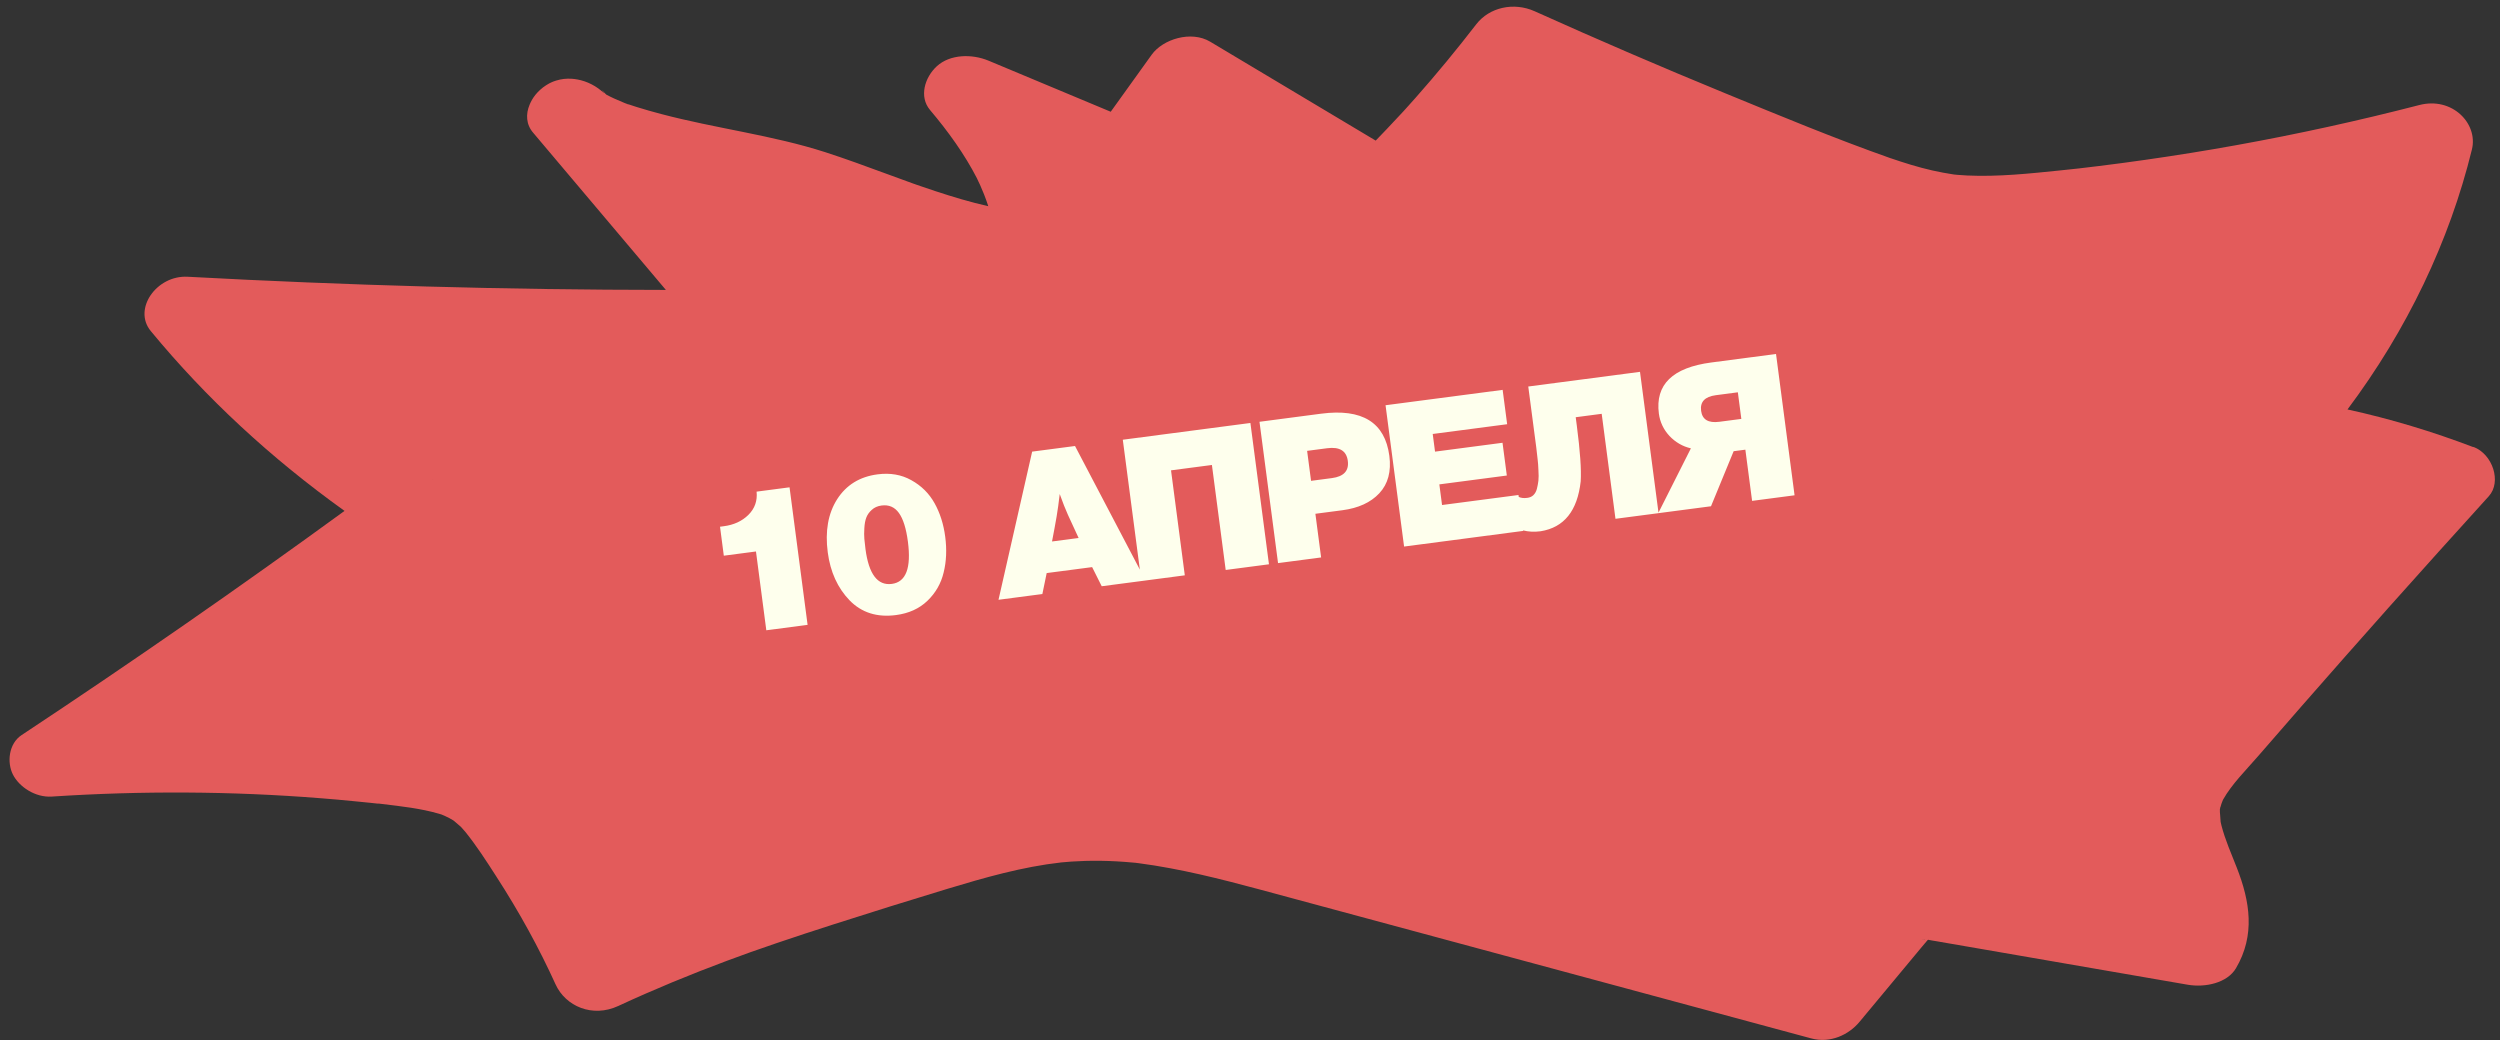
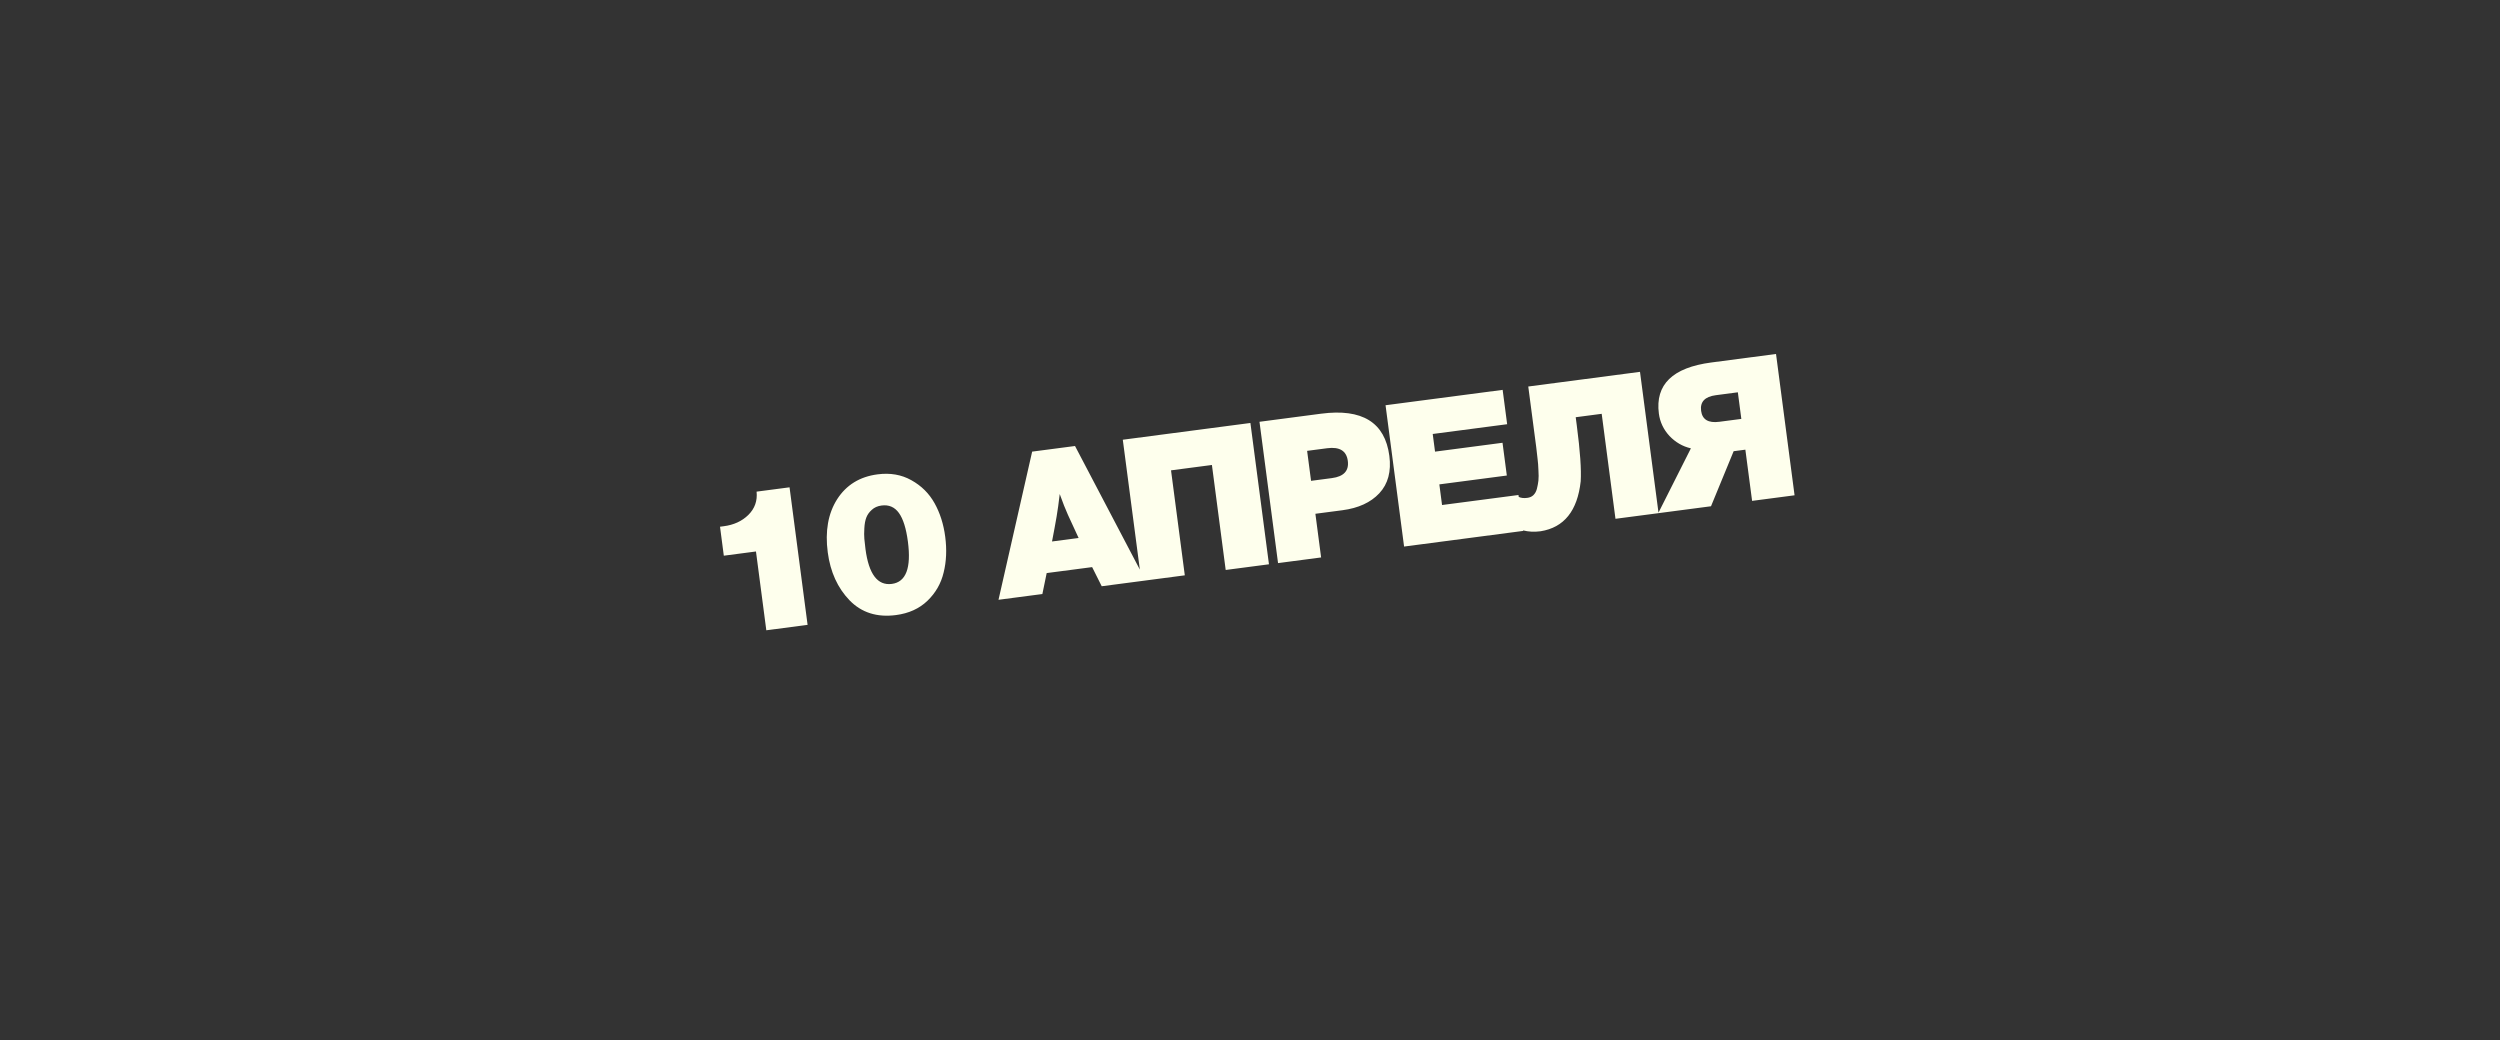
<svg xmlns="http://www.w3.org/2000/svg" width="137" height="57" viewBox="0 0 137 57" fill="none">
  <rect x="0" y="0" width="137" height="57" fill="#333333" stroke="none" />
-   <path d="M135.55 24.506C133.31 23.654 131.009 22.954 128.642 22.438C131.902 18.087 134.23 13.223 135.462 8.187C135.807 6.775 134.387 5.289 132.58 5.756C129.266 6.612 125.912 7.35 122.522 7.96C120.869 8.259 119.208 8.524 117.543 8.762C116.71 8.882 115.875 8.992 115.04 9.096C114.047 9.219 113.796 9.247 112.9 9.339C111.208 9.512 109.497 9.696 107.793 9.617C107.615 9.609 107.436 9.597 107.258 9.581C107.194 9.574 107.088 9.563 107.064 9.561C106.667 9.5 106.274 9.428 105.883 9.339C105.493 9.249 105.109 9.147 104.727 9.032C104.536 8.976 104.346 8.915 104.158 8.854C104.101 8.836 103.686 8.695 103.628 8.677C103.628 8.677 103.628 8.677 103.631 8.677C103.631 8.677 103.628 8.677 103.625 8.677C103.625 8.677 103.625 8.677 103.622 8.677C100.544 7.592 97.532 6.338 94.533 5.108C91.025 3.668 87.55 2.171 84.105 0.619C82.949 0.098 81.614 0.404 80.9 1.329C79.841 2.702 78.73 4.051 77.567 5.366C77.422 5.529 77.277 5.695 77.128 5.856C77.104 5.881 76.962 6.04 76.886 6.124C76.88 6.129 76.877 6.134 76.871 6.139C76.868 6.142 76.865 6.147 76.862 6.147C76.862 6.147 76.856 6.155 76.853 6.157C76.853 6.157 76.847 6.162 76.847 6.165C76.847 6.165 76.847 6.165 76.847 6.167C76.844 6.17 76.841 6.172 76.841 6.172C76.562 6.474 76.284 6.773 75.999 7.069C75.797 7.281 75.594 7.493 75.388 7.705C72.364 5.899 69.343 4.091 66.32 2.286C65.275 1.66 63.726 2.146 63.114 2.996C62.367 4.038 61.616 5.082 60.868 6.124C58.637 5.192 56.404 4.257 54.173 3.325C53.265 2.947 52.063 2.963 51.334 3.634C50.674 4.242 50.353 5.304 50.967 6.029C51.963 7.207 52.865 8.46 53.546 9.788C53.528 9.76 53.695 10.11 53.704 10.125C53.782 10.299 53.855 10.473 53.925 10.649C54.009 10.863 54.088 11.08 54.158 11.3C53.171 11.078 52.211 10.787 51.261 10.475C51.007 10.391 50.752 10.304 50.498 10.217C50.398 10.181 50.295 10.146 50.196 10.113C50.171 10.102 50.144 10.095 50.12 10.084H50.111C50.111 10.084 50.099 10.077 50.093 10.077C49.572 9.888 49.051 9.699 48.531 9.507C47.435 9.106 46.342 8.7 45.225 8.34C42.326 7.406 39.193 7.033 36.236 6.249C35.782 6.129 35.328 6.001 34.88 5.861C34.68 5.8 34.486 5.733 34.289 5.667C34.271 5.659 34.253 5.654 34.238 5.649C34.193 5.629 34.15 5.608 34.126 5.6C33.817 5.475 33.512 5.34 33.221 5.182C33.1 5.049 32.831 4.788 33.118 5.118C33.109 5.113 33.103 5.11 33.097 5.105C32.709 4.73 32.186 4.451 31.626 4.352H31.62C31.574 4.344 31.532 4.337 31.487 4.331C31.432 4.324 31.378 4.319 31.326 4.316C31.045 4.298 30.76 4.326 30.476 4.416C30.43 4.431 30.385 4.446 30.34 4.462C30.306 4.474 30.273 4.49 30.24 4.503C30.206 4.518 30.173 4.533 30.137 4.551C30.116 4.564 30.091 4.574 30.07 4.587C30.022 4.612 29.973 4.64 29.928 4.671C29.813 4.745 29.701 4.829 29.598 4.924C29.419 5.087 29.265 5.274 29.15 5.475V5.478C29.129 5.516 29.108 5.552 29.089 5.59C29.065 5.636 29.044 5.682 29.026 5.728C28.805 6.247 28.82 6.826 29.232 7.291C31.65 10.156 34.072 13.023 36.49 15.888C27.748 15.881 19.007 15.638 10.284 15.166C8.579 15.074 7.269 16.938 8.262 18.141C11.298 21.825 14.851 25.109 18.88 27.997C13.098 32.208 7.199 36.303 1.188 40.279C0.464 40.757 0.38 41.791 0.704 42.437C1.04 43.111 1.923 43.714 2.844 43.652C7.75 43.331 12.687 43.354 17.587 43.744C18.184 43.79 18.78 43.844 19.376 43.903C19.673 43.931 19.973 43.961 20.269 43.992C20.411 44.007 20.554 44.023 20.696 44.038C20.696 44.038 20.699 44.038 20.702 44.038C20.705 44.038 20.711 44.038 20.714 44.038C20.714 44.038 20.714 44.038 20.717 44.038H20.723C20.723 44.038 20.723 44.038 20.729 44.038H20.738C20.738 44.038 20.741 44.038 20.744 44.038C20.744 44.038 20.744 44.038 20.747 44.038C20.75 44.038 20.756 44.038 20.759 44.038C20.765 44.038 20.772 44.038 20.778 44.038C20.829 44.046 20.89 44.051 20.917 44.056C21.97 44.184 23.045 44.298 24.053 44.592C24.095 44.605 24.137 44.615 24.18 44.63C24.18 44.63 24.18 44.63 24.183 44.63C24.228 44.651 24.322 44.687 24.355 44.702C24.446 44.748 24.537 44.789 24.628 44.835C24.655 44.85 24.773 44.919 24.84 44.957C24.873 44.983 24.903 45.006 24.909 45.011C25.009 45.098 25.109 45.184 25.209 45.269C25.212 45.271 25.239 45.297 25.27 45.322C25.27 45.322 25.27 45.322 25.27 45.325C25.318 45.386 25.5 45.585 25.5 45.585C26.117 46.351 26.647 47.176 27.17 47.988C28.487 50.023 29.552 51.979 30.445 53.943C30.99 55.14 32.461 55.789 33.887 55.125C35.827 54.224 37.819 53.404 39.844 52.648C40.243 52.5 40.924 52.252 41.145 52.173C41.397 52.084 42.135 51.829 42.574 51.678C43.603 51.328 44.638 50.989 45.673 50.657C47.744 49.993 49.82 49.344 51.903 48.713C53.931 48.1 56.019 47.5 58.162 47.26C58.199 47.26 58.64 47.222 58.719 47.214C58.961 47.199 59.206 47.186 59.452 47.179C60.03 47.161 60.608 47.171 61.186 47.202C61.474 47.217 61.761 47.24 62.049 47.266C62.049 47.266 62.118 47.273 62.185 47.278C62.191 47.278 62.197 47.278 62.203 47.278C62.221 47.278 62.239 47.283 62.261 47.286C62.327 47.294 62.406 47.304 62.406 47.304C62.978 47.38 63.547 47.47 64.113 47.577C66.326 47.988 68.478 48.596 70.63 49.175C75.109 50.383 79.592 51.594 84.072 52.804C89.136 54.17 94.197 55.536 99.258 56.905C100.308 57.188 101.319 56.701 101.903 55.996C103.041 54.625 104.179 53.256 105.32 51.887C105.417 51.77 105.514 51.655 105.614 51.54C105.623 51.527 105.632 51.517 105.641 51.504C105.641 51.504 105.641 51.502 105.644 51.499C105.644 51.499 105.623 51.525 105.608 51.538C105.599 51.548 105.59 51.558 105.581 51.571C105.605 51.548 105.629 51.522 105.656 51.499H105.659C105.687 51.512 106.129 51.581 106.129 51.581C106.383 51.624 106.64 51.668 106.894 51.714C107.361 51.795 107.83 51.874 108.296 51.956C112.161 52.625 116.023 53.294 119.889 53.963C120.851 54.129 122.059 53.866 122.534 53.054C123.594 51.249 123.303 49.4 122.576 47.549C122.277 46.783 121.938 46.025 121.735 45.233C121.717 45.169 121.705 45.103 121.69 45.036C121.69 44.901 121.647 44.536 121.65 44.495C121.65 44.467 121.65 44.401 121.65 44.339C121.681 44.245 121.699 44.148 121.732 44.053C121.762 43.961 121.823 43.831 121.823 43.821C122.31 42.96 123.085 42.199 123.745 41.436C124.535 40.527 125.325 39.618 126.118 38.709C127.707 36.893 129.302 35.085 130.909 33.28C132.722 31.245 134.551 29.218 136.385 27.195C137.102 26.406 136.597 24.889 135.547 24.491L135.55 24.506ZM23.738 26.284C23.738 26.284 23.714 26.268 23.702 26.261C23.692 26.256 23.683 26.25 23.677 26.245C23.683 26.25 23.689 26.253 23.695 26.256C23.695 26.256 23.702 26.258 23.705 26.261C23.708 26.263 23.714 26.266 23.717 26.268C23.717 26.268 23.723 26.273 23.726 26.276C23.732 26.281 23.738 26.284 23.741 26.286L23.747 26.289C23.747 26.289 23.753 26.291 23.756 26.294C23.765 26.302 23.771 26.304 23.774 26.307C23.762 26.299 23.753 26.291 23.741 26.284H23.738ZM34.474 5.733C34.438 5.733 34.362 5.703 34.289 5.672C34.371 5.7 34.459 5.731 34.474 5.733ZM44.905 12.462C44.905 12.462 44.902 12.462 44.899 12.462H44.905ZM105.487 51.512C105.263 51.507 105.266 51.504 105.499 51.504C105.493 51.507 105.49 51.509 105.487 51.512ZM121.656 44.291C121.656 44.252 121.662 44.224 121.674 44.212C121.674 44.219 121.665 44.25 121.656 44.291Z" fill="#E35B5B" />
  <path d="M43.267 26.705L44.256 34.242L41.994 34.539L41.427 30.221L39.665 30.452L39.457 28.864L39.663 28.837C40.215 28.765 40.663 28.558 41.009 28.218C41.362 27.869 41.513 27.444 41.461 26.942L43.267 26.705ZM48.086 25.995C48.782 25.903 49.401 26.01 49.942 26.315C50.491 26.619 50.915 27.039 51.214 27.576C51.513 28.111 51.708 28.724 51.798 29.413C51.89 30.116 51.862 30.769 51.712 31.371C51.57 31.973 51.273 32.491 50.821 32.926C50.376 33.354 49.801 33.614 49.098 33.706C48.061 33.842 47.214 33.573 46.558 32.9C45.901 32.219 45.502 31.342 45.361 30.269C45.208 29.109 45.38 28.138 45.875 27.358C46.377 26.577 47.114 26.122 48.086 25.995ZM48.31 27.702C48.092 27.731 47.914 27.809 47.776 27.938C47.638 28.06 47.538 28.198 47.477 28.354C47.416 28.509 47.379 28.706 47.366 28.944C47.352 29.174 47.352 29.369 47.366 29.53C47.379 29.683 47.399 29.869 47.428 30.086C47.609 31.464 48.09 32.101 48.874 31.998C49.649 31.896 49.943 31.124 49.753 29.681C49.658 28.956 49.493 28.432 49.259 28.109C49.025 27.785 48.709 27.65 48.31 27.702ZM58.911 24.441L62.777 31.811L60.374 32.126L59.849 31.078L57.358 31.404L57.122 32.553L54.718 32.868L56.562 24.749L58.911 24.441ZM59.108 29.482L58.521 28.209C58.386 27.91 58.236 27.531 58.073 27.073C58.018 27.553 57.961 27.962 57.903 28.302C57.84 28.671 57.757 29.128 57.651 29.673L59.108 29.482ZM68.522 23.179L69.539 30.923L67.168 31.234L66.413 25.481L64.172 25.775L64.927 31.528L62.546 31.841L61.529 24.097L68.522 23.179ZM69.02 23.114L72.392 22.671C74.647 22.375 75.895 23.145 76.136 24.979C76.248 25.835 76.065 26.519 75.586 27.032C75.114 27.536 74.439 27.846 73.562 27.961L72.083 28.155L72.397 30.548L70.037 30.858L69.02 23.114ZM71.63 24.707L71.846 26.35L72.988 26.2C73.641 26.114 73.931 25.799 73.86 25.256C73.787 24.705 73.41 24.474 72.729 24.563L71.63 24.707ZM82.345 21.365L82.592 23.247L78.513 23.782L78.64 24.75L82.338 24.264L82.574 26.059L78.876 26.544L79.024 27.675L83.212 27.126L83.47 29.094L76.944 29.951L75.928 22.207L82.345 21.365ZM83.749 21.181L89.872 20.377L90.889 28.121L88.528 28.43L87.773 22.677L86.349 22.864L86.409 23.321C86.592 24.72 86.663 25.74 86.622 26.38C86.443 27.996 85.711 28.907 84.425 29.113C84.077 29.159 83.754 29.142 83.456 29.063L83.215 27.225C83.341 27.29 83.502 27.309 83.698 27.283C83.829 27.266 83.937 27.219 84.022 27.141C84.114 27.055 84.18 26.94 84.22 26.794C84.259 26.642 84.287 26.491 84.305 26.341C84.321 26.184 84.322 25.992 84.306 25.765C84.298 25.53 84.282 25.329 84.261 25.163C84.245 24.988 84.22 24.77 84.186 24.509L83.749 21.181ZM98.342 27.142L96.015 27.448L95.646 24.642L95.004 24.726L93.763 27.743L90.87 28.123L92.661 24.569C92.212 24.466 91.821 24.24 91.488 23.893C91.161 23.538 90.967 23.128 90.906 22.664C90.698 21.076 91.656 20.143 93.78 19.864L97.326 19.398L98.342 27.142ZM95.425 22.956L95.234 21.498L94.026 21.657C93.425 21.736 93.156 22.022 93.221 22.515C93.284 22.994 93.616 23.193 94.218 23.114L95.425 22.956Z" fill="#FEFFED" />
</svg>